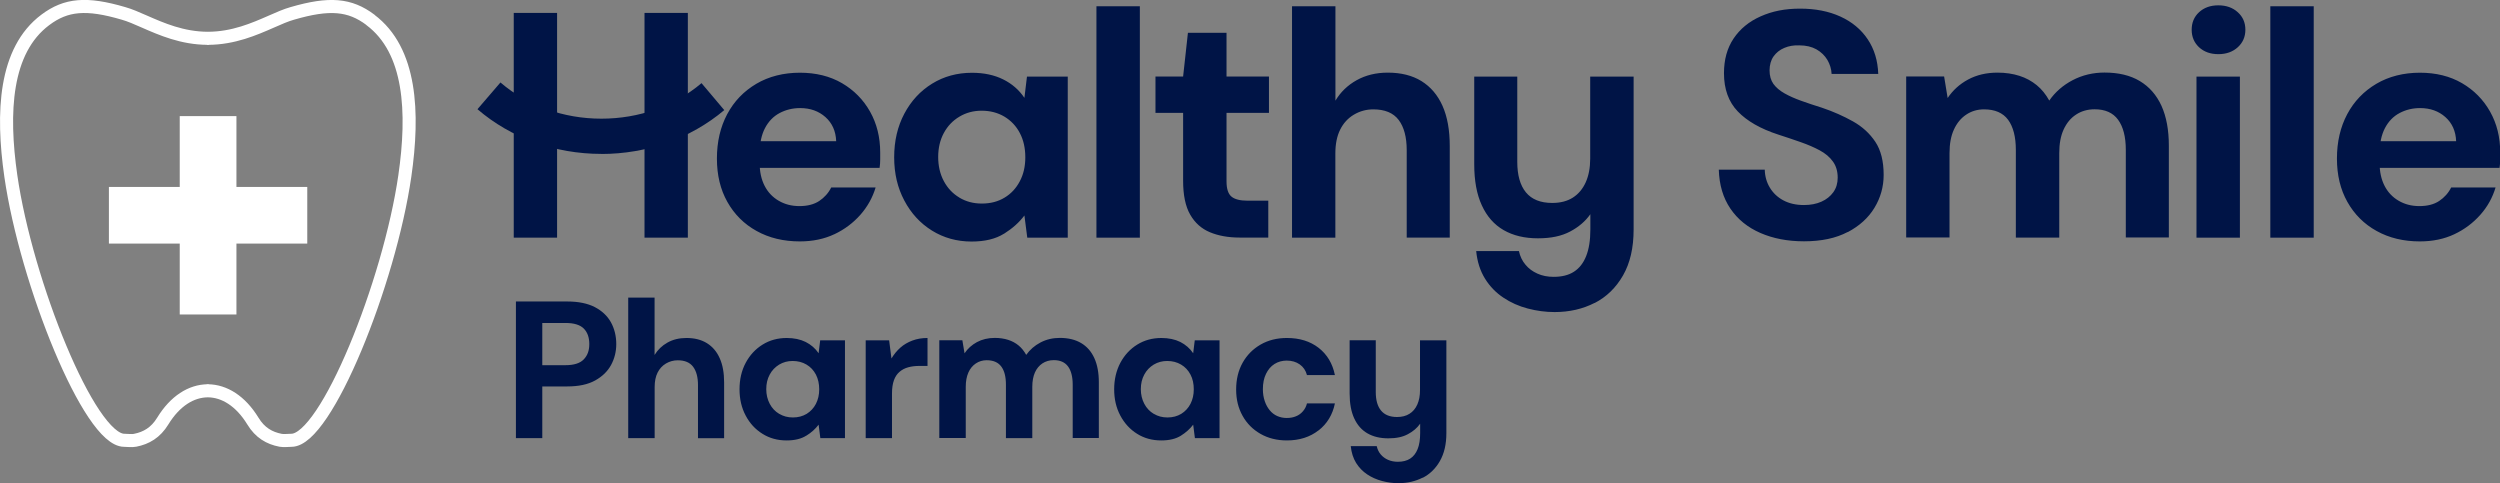
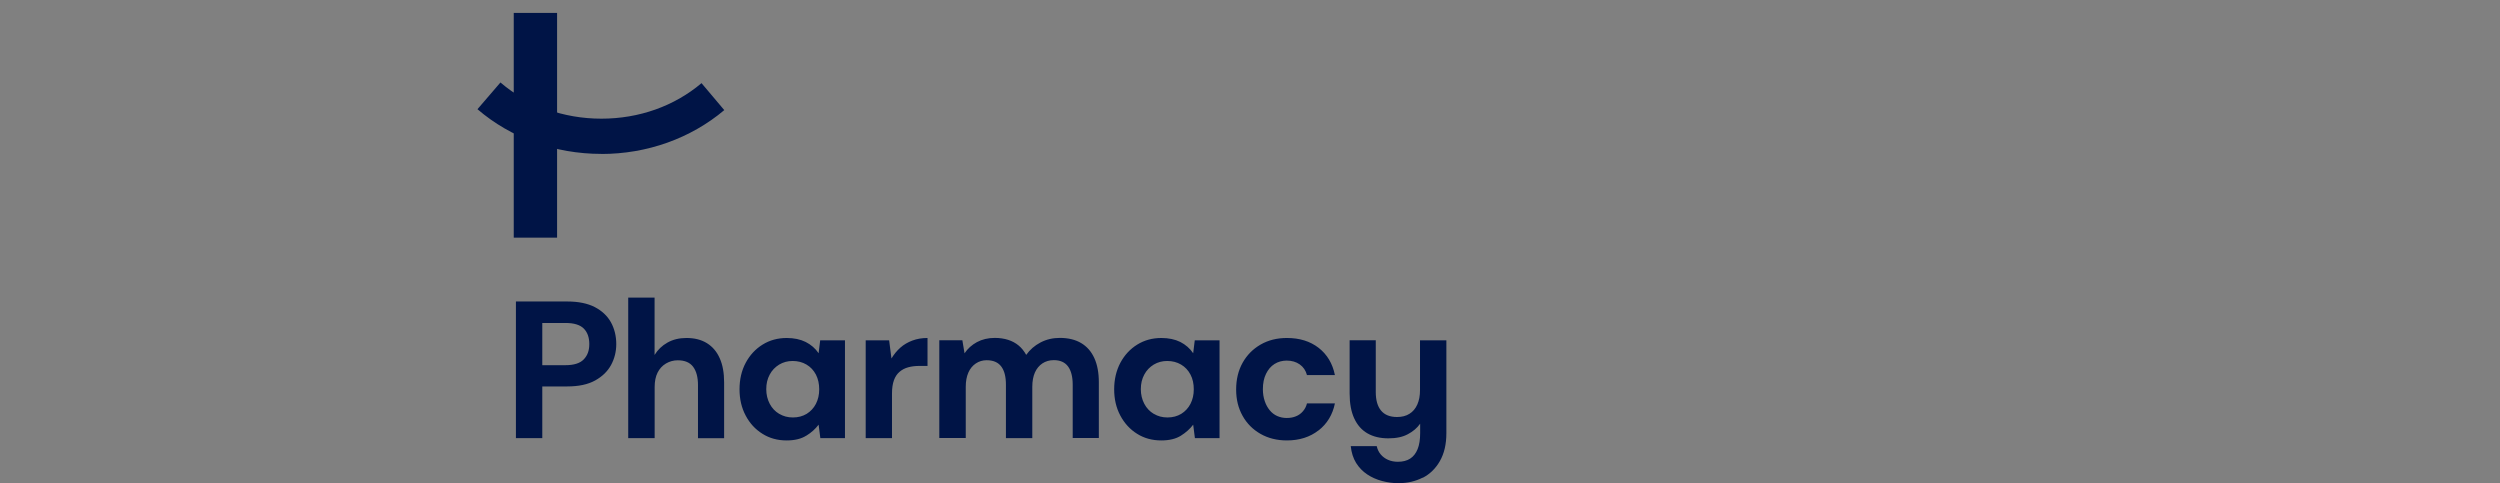
<svg xmlns="http://www.w3.org/2000/svg" viewBox="0 0 332.85 64.37" data-name="Layer 2" id="Layer_2">
  <rect x="0" y="0" width="332.85" height="64.37" fill="#808080" stroke="none" />
  <defs>
    <style>
      .cls-1 {
        fill: none;
        stroke: #fff;
        stroke-linejoin: round;
        stroke-width: 1.74px;
      }

      .cls-2 {
        fill: #001446;
      }

      .cls-3 {
        fill: #fff;
      }
    </style>
  </defs>
  <g data-name="Layer 1" id="Layer_1-2">
    <g>
      <path d="M189.41,63.62c.96-.49,1.73-1.24,2.3-2.24.57-1,.86-2.23.86-3.7v-12.37h-3.51v6.63c0,.75-.12,1.39-.36,1.92-.24.54-.59.95-1.04,1.23-.45.29-1.01.43-1.66.43-.95,0-1.66-.29-2.13-.86-.47-.57-.7-1.39-.7-2.47v-6.89h-3.48v7.09c0,1.32.2,2.42.61,3.31.41.89,1,1.56,1.77,2s1.69.66,2.77.66,1.91-.18,2.6-.55c.69-.36,1.24-.83,1.64-1.4v1.25c0,.87-.11,1.58-.34,2.14-.23.56-.55.98-.99,1.26-.43.28-.98.42-1.64.42-.48,0-.92-.09-1.31-.26-.39-.17-.72-.42-.98-.73-.26-.31-.43-.68-.52-1.09h-3.46c.09.87.33,1.61.71,2.23.39.62.88,1.13,1.48,1.53.6.4,1.26.69,1.98.88.72.19,1.44.29,2.17.29,1.2,0,2.28-.25,3.24-.74M175.55,57.31c1.14-.89,1.87-2.09,2.18-3.6h-3.72c-.1.41-.29.77-.55,1.06-.26.3-.57.52-.93.66-.36.15-.77.22-1.22.22s-.87-.09-1.26-.26c-.39-.17-.72-.43-1-.77-.28-.34-.5-.74-.66-1.21-.16-.47-.25-1-.25-1.59,0-.8.14-1.48.42-2.05.28-.57.65-1.01,1.13-1.31.48-.3,1.02-.45,1.62-.45.68,0,1.26.17,1.74.51.48.34.8.81.96,1.42h3.72c-.31-1.54-1.04-2.75-2.17-3.63-1.14-.88-2.54-1.31-4.22-1.31-1.32,0-2.49.29-3.51.88-1.02.59-1.82,1.4-2.39,2.42-.57,1.02-.86,2.21-.86,3.56s.29,2.49.86,3.51c.57,1.02,1.37,1.82,2.39,2.4,1.02.58,2.19.87,3.51.87,1.66,0,3.07-.45,4.21-1.34M153.61,55.1c-.54-.32-.96-.77-1.26-1.34-.3-.57-.46-1.22-.46-1.95s.15-1.37.46-1.94c.3-.56.72-1,1.26-1.33.54-.32,1.13-.48,1.79-.48.69,0,1.31.16,1.85.48.54.32.95.76,1.25,1.33.3.56.44,1.22.44,1.96s-.15,1.37-.44,1.94c-.29.56-.71,1.01-1.23,1.33-.53.32-1.14.48-1.83.48s-1.28-.16-1.82-.48M157.22,58.01c.67-.42,1.22-.91,1.64-1.47l.23,1.79h3.28v-13.02h-3.3l-.21,1.72c-.43-.64-1.01-1.14-1.71-1.5-.71-.35-1.55-.53-2.52-.53-1.2,0-2.27.29-3.22.88-.95.59-1.7,1.4-2.25,2.43-.54,1.03-.82,2.21-.82,3.52s.27,2.47.82,3.5c.55,1.03,1.29,1.84,2.24,2.43.94.59,2.01.88,3.21.88,1.07,0,1.95-.21,2.63-.64M128.58,58.34v-6.84c0-.74.12-1.38.35-1.9.23-.52.56-.92.99-1.21.42-.28.9-.43,1.44-.43.88,0,1.53.28,1.95.84.42.56.62,1.37.62,2.43v7.1h3.51v-6.84c0-.74.12-1.38.35-1.9.23-.52.57-.92,1-1.21.43-.28.93-.43,1.51-.43.85,0,1.48.28,1.9.84.41.56.62,1.37.62,2.43v7.1h3.48v-7.43c0-1.26-.2-2.33-.6-3.21-.4-.88-.98-1.54-1.75-2-.77-.46-1.72-.69-2.85-.69-.94,0-1.79.2-2.57.61-.78.41-1.41.96-1.9,1.65-.28-.5-.61-.92-1.01-1.25-.4-.33-.86-.58-1.39-.75-.53-.17-1.12-.26-1.78-.26-.9,0-1.69.19-2.38.56-.68.37-1.24.87-1.65,1.49l-.29-1.74h-3.07v13.02h3.51ZM118.76,58.34v-5.95c0-.71.09-1.3.26-1.77.17-.47.42-.84.75-1.12.33-.28.71-.48,1.16-.6.44-.12.93-.18,1.47-.18h1.09v-3.72c-.73,0-1.4.11-2.01.34-.61.23-1.15.54-1.61.95-.46.41-.85.89-1.18,1.44l-.31-2.42h-3.12v13.02h3.51ZM103.74,55.1c-.54-.32-.96-.77-1.26-1.34-.3-.57-.46-1.22-.46-1.95s.15-1.37.46-1.94c.3-.56.72-1,1.26-1.33.54-.32,1.13-.48,1.79-.48.69,0,1.31.16,1.85.48.54.32.95.76,1.25,1.33.29.56.44,1.22.44,1.96s-.15,1.37-.44,1.94c-.29.56-.71,1.01-1.23,1.33-.53.32-1.14.48-1.83.48s-1.28-.16-1.82-.48M107.35,58.01c.68-.42,1.22-.91,1.64-1.47l.23,1.79h3.28v-13.02h-3.3l-.21,1.72c-.43-.64-1.01-1.14-1.72-1.5-.71-.35-1.55-.53-2.52-.53-1.2,0-2.27.29-3.22.88-.95.59-1.7,1.4-2.25,2.43-.55,1.03-.82,2.21-.82,3.52s.27,2.47.82,3.5c.54,1.03,1.29,1.84,2.24,2.43.94.59,2.01.88,3.21.88,1.07,0,1.95-.21,2.62-.64M87.16,58.34v-6.81c0-.76.13-1.4.39-1.92.26-.52.63-.92,1.11-1.21.48-.28,1-.43,1.57-.43.94,0,1.62.29,2.05.86.43.57.65,1.39.65,2.44v7.07h3.48v-7.41c0-1.28-.19-2.36-.59-3.24-.39-.88-.96-1.54-1.7-2-.74-.46-1.65-.69-2.73-.69-.95,0-1.79.2-2.52.61-.73.41-1.3.96-1.72,1.65v-7.64h-3.51v18.71h3.51ZM72.2,43h3.09c1.13,0,1.94.25,2.43.74.49.49.74,1.18.74,2.07s-.25,1.53-.74,2.04c-.49.51-1.3.77-2.43.77h-3.09v-5.61ZM72.2,58.34v-6.89h3.33c1.51,0,2.74-.26,3.7-.79.96-.53,1.67-1.22,2.13-2.07.46-.85.69-1.78.69-2.78,0-1.07-.24-2.04-.71-2.9-.48-.86-1.2-1.53-2.16-2.03-.96-.49-2.18-.74-3.65-.74h-6.84v18.19h3.51Z" class="cls-2" />
-       <path d="M326.76,31.19c1.36-.64,2.51-1.51,3.47-2.59.96-1.08,1.63-2.3,2.03-3.64h-5.91c-.37.74-.91,1.34-1.6,1.8-.7.46-1.58.68-2.63.68s-1.95-.24-2.76-.71c-.81-.47-1.44-1.13-1.88-1.99-.44-.86-.66-1.87-.66-3.04v-1.24c0-1.37.24-2.5.71-3.4.47-.9,1.12-1.57,1.95-2.01.83-.44,1.74-.66,2.74-.66,1.34,0,2.46.4,3.36,1.2.9.8,1.38,1.87,1.43,3.21h-11.77v3.55h17.55c.06-.4.09-.77.09-1.11v-.94c0-2.03-.45-3.84-1.35-5.44-.9-1.6-2.15-2.86-3.74-3.79-1.6-.93-3.47-1.39-5.61-1.39s-4.13.49-5.8,1.48c-1.67.99-2.96,2.33-3.87,4.04-.91,1.71-1.37,3.68-1.37,5.9s.46,4.12,1.39,5.78c.93,1.65,2.22,2.95,3.89,3.87,1.67.93,3.59,1.39,5.76,1.39,1.71,0,3.25-.32,4.6-.96M308.05.83h-5.78v30.81h5.78V.83ZM297.94,6.29c.67-.61,1.01-1.39,1.01-2.33s-.33-1.72-1.01-2.33c-.67-.61-1.53-.92-2.59-.92s-1.91.31-2.57.92c-.66.61-.98,1.39-.98,2.33s.33,1.72.98,2.33c.66.61,1.51.92,2.57.92s1.92-.31,2.59-.92M298.22,10.2h-5.78v21.44h5.78V10.2ZM259.56,31.64v-11.26c0-1.23.19-2.27.58-3.12.39-.86.93-1.52,1.63-1.99.7-.47,1.49-.71,2.38-.71,1.45,0,2.52.46,3.21,1.39.68.93,1.03,2.26,1.03,4v11.68h5.78v-11.26c0-1.23.19-2.27.58-3.12s.93-1.52,1.65-1.99c.71-.47,1.54-.71,2.48-.71,1.4,0,2.44.46,3.12,1.39s1.03,2.26,1.03,4v11.68h5.73v-12.24c0-2.08-.33-3.85-.98-5.29-.66-1.44-1.62-2.54-2.89-3.3-1.27-.76-2.83-1.13-4.69-1.13-1.54,0-2.95.34-4.24,1.01-1.28.67-2.33,1.58-3.12,2.72-.46-.83-1.01-1.51-1.67-2.05-.66-.54-1.42-.96-2.29-1.24-.87-.28-1.85-.43-2.93-.43-1.48,0-2.79.31-3.92.92-1.13.61-2.03,1.43-2.72,2.46l-.47-2.87h-5.05v21.44h5.78ZM246,30.91c1.57-.83,2.76-1.91,3.57-3.25.81-1.34,1.22-2.8,1.22-4.37,0-1.83-.37-3.3-1.11-4.41-.74-1.11-1.73-2.02-2.98-2.72s-2.62-1.31-4.13-1.82c-1-.31-1.92-.62-2.76-.92-.84-.3-1.58-.63-2.22-.99-.64-.36-1.13-.78-1.48-1.26-.34-.49-.51-1.08-.51-1.8s.18-1.36.53-1.86c.36-.5.83-.88,1.43-1.13.6-.26,1.27-.37,2.01-.34.88,0,1.64.18,2.27.53.63.36,1.11.83,1.46,1.41.34.59.53,1.21.56,1.86h6.21c-.06-1.77-.53-3.31-1.41-4.62-.88-1.31-2.1-2.32-3.64-3.02-1.54-.7-3.32-1.05-5.35-1.05s-3.72.34-5.26,1.03c-1.54.68-2.74,1.67-3.6,2.95-.86,1.28-1.28,2.82-1.28,4.62,0,2.11.61,3.81,1.84,5.09,1.23,1.28,3.02,2.31,5.39,3.08,1.06.34,2.05.68,3,1.01.94.33,1.78.69,2.52,1.09.74.4,1.33.89,1.75,1.48.43.59.64,1.31.64,2.16,0,.74-.19,1.38-.58,1.93-.39.54-.91.96-1.58,1.26-.67.3-1.45.45-2.33.45-1.06,0-1.97-.21-2.74-.62-.77-.41-1.37-.98-1.8-1.69-.43-.71-.66-1.51-.68-2.4h-6.12c.06,2.03.57,3.75,1.54,5.18.97,1.43,2.3,2.51,4,3.25,1.7.74,3.63,1.11,5.8,1.11,2.31,0,4.25-.41,5.82-1.24M212.3,40.35c1.58-.81,2.85-2.04,3.79-3.68.94-1.64,1.41-3.67,1.41-6.1V10.2h-5.78v10.91c0,1.23-.2,2.28-.6,3.17-.4.88-.97,1.56-1.71,2.03-.74.47-1.65.71-2.74.71-1.57,0-2.74-.47-3.51-1.41-.77-.94-1.15-2.3-1.15-4.07v-11.34h-5.73v11.68c0,2.17.33,3.99,1.01,5.46.67,1.47,1.64,2.57,2.91,3.3,1.27.73,2.79,1.09,4.56,1.09s3.14-.3,4.28-.9c1.14-.6,2.04-1.37,2.7-2.31v2.05c0,1.43-.19,2.6-.56,3.53s-.91,1.62-1.63,2.08c-.71.46-1.61.68-2.7.68-.8,0-1.52-.14-2.16-.43-.64-.29-1.18-.68-1.6-1.2-.43-.51-.71-1.11-.86-1.8h-5.69c.14,1.43.54,2.65,1.18,3.68s1.46,1.87,2.44,2.52c.98.66,2.07,1.14,3.25,1.45,1.18.31,2.38.47,3.57.47,1.97,0,3.75-.41,5.33-1.22M177.79,31.64v-11.21c0-1.25.21-2.31.64-3.17.43-.86,1.03-1.52,1.82-1.99.79-.47,1.65-.71,2.59-.71,1.54,0,2.67.47,3.38,1.41.71.94,1.07,2.28,1.07,4.02v11.64h5.73v-12.2c0-2.11-.32-3.89-.96-5.33-.64-1.44-1.58-2.54-2.8-3.3-1.23-.76-2.73-1.13-4.49-1.13-1.57,0-2.95.34-4.15,1.01-1.2.67-2.14,1.58-2.82,2.72V.83h-5.78v30.81h5.78ZM168.86,31.64v-4.92h-2.74c-1.03,0-1.75-.19-2.18-.56-.43-.37-.64-1.04-.64-2.01v-9.12h5.65v-4.84h-5.65v-5.82h-5.14l-.64,5.82h-3.68v4.84h3.68v9.03c0,1.91.31,3.42.94,4.51.63,1.1,1.5,1.88,2.63,2.35,1.13.47,2.45.71,3.96.71h3.81ZM151.76.83h-5.78v30.81h5.78V.83ZM127.74,26.31c-.89-.53-1.58-1.26-2.08-2.2-.5-.94-.75-2.01-.75-3.21s.25-2.26.75-3.19c.5-.93,1.19-1.65,2.08-2.18.88-.53,1.87-.79,2.95-.79,1.14,0,2.15.26,3.04.79.88.53,1.57,1.26,2.05,2.18.49.93.73,2.01.73,3.23s-.24,2.26-.73,3.19c-.49.93-1.16,1.66-2.03,2.18-.87.53-1.88.79-3.02.79s-2.11-.26-3-.79M133.69,31.11c1.11-.7,2.01-1.5,2.7-2.42l.38,2.95h5.39V10.2h-5.43l-.34,2.83c-.71-1.06-1.66-1.88-2.83-2.46-1.17-.58-2.55-.88-4.15-.88-1.97,0-3.74.48-5.31,1.45-1.57.97-2.8,2.3-3.7,4-.9,1.7-1.35,3.63-1.35,5.8s.45,4.06,1.35,5.76c.9,1.7,2.12,3.03,3.68,4,1.56.97,3.32,1.46,5.28,1.46,1.77,0,3.21-.35,4.32-1.05M111.08,31.19c1.36-.64,2.51-1.51,3.47-2.59.95-1.08,1.63-2.3,2.03-3.64h-5.91c-.37.74-.91,1.34-1.6,1.8-.7.46-1.58.68-2.63.68s-1.95-.24-2.76-.71c-.81-.47-1.44-1.13-1.88-1.99-.44-.86-.66-1.87-.66-3.04v-1.24c0-1.37.24-2.5.71-3.4.47-.9,1.12-1.57,1.95-2.01.83-.44,1.74-.66,2.74-.66,1.34,0,2.46.4,3.36,1.2.9.8,1.38,1.87,1.43,3.21h-11.77v3.55h17.55c.06-.4.08-.77.08-1.11v-.94c0-2.03-.45-3.84-1.35-5.44-.9-1.6-2.15-2.86-3.74-3.79-1.6-.93-3.47-1.39-5.61-1.39s-4.13.49-5.8,1.48c-1.67.99-2.96,2.33-3.87,4.04-.91,1.71-1.37,3.68-1.37,5.9s.46,4.12,1.39,5.78c.93,1.65,2.22,2.95,3.89,3.87,1.67.93,3.59,1.39,5.76,1.39,1.71,0,3.25-.32,4.6-.96" class="cls-2" />
    </g>
-     <rect height="29.92" width="5.77" y="1.72" x="85.81" class="cls-2" />
    <rect height="29.92" width="5.77" y="1.72" x="68.4" class="cls-2" />
    <path d="M80.06,20.49c-6.16,0-12.02-2.11-16.49-5.95l3.06-3.56c3.62,3.11,8.4,4.82,13.44,4.82s9.72-1.68,13.33-4.73l3.03,3.59c-4.46,3.76-10.27,5.84-16.36,5.84" class="cls-2" />
-     <path d="M49.33,2.65c-2.76-2.08-5.48-2.3-10.4-.87-.86.24-1.77.64-2.81,1.1-2.24.98-5.02,2.21-8.43,2.22v.02s-.02-.02-.02-.02c-3.41-.01-6.19-1.24-8.43-2.22-1.05-.46-1.95-.86-2.81-1.1-4.91-1.44-7.63-1.21-10.4.87C.61,6.71.23,14.98,1.44,23.42c2.05,14.22,10.49,35.2,15.1,35.2.44,0,1.01.09,1.44,0,1.5-.29,2.75-1.02,3.69-2.56,1.64-2.68,3.79-4.01,5.99-4.03v-.02s.02.02.02.02c2.19.02,4.35,1.35,5.99,4.03.94,1.55,2.19,2.27,3.69,2.56.43.08,1.01,0,1.44,0,4.61,0,13.05-20.98,15.1-35.2,1.22-8.44.84-16.71-4.59-20.77Z" class="cls-1" />
-     <polygon points="40.91 24.89 31.48 24.89 31.48 15.46 23.93 15.46 23.93 24.89 14.5 24.89 14.5 32.43 23.93 32.43 23.93 41.87 31.48 41.87 31.48 32.43 40.91 32.43 40.91 24.89" class="cls-3" />
  </g>
</svg>